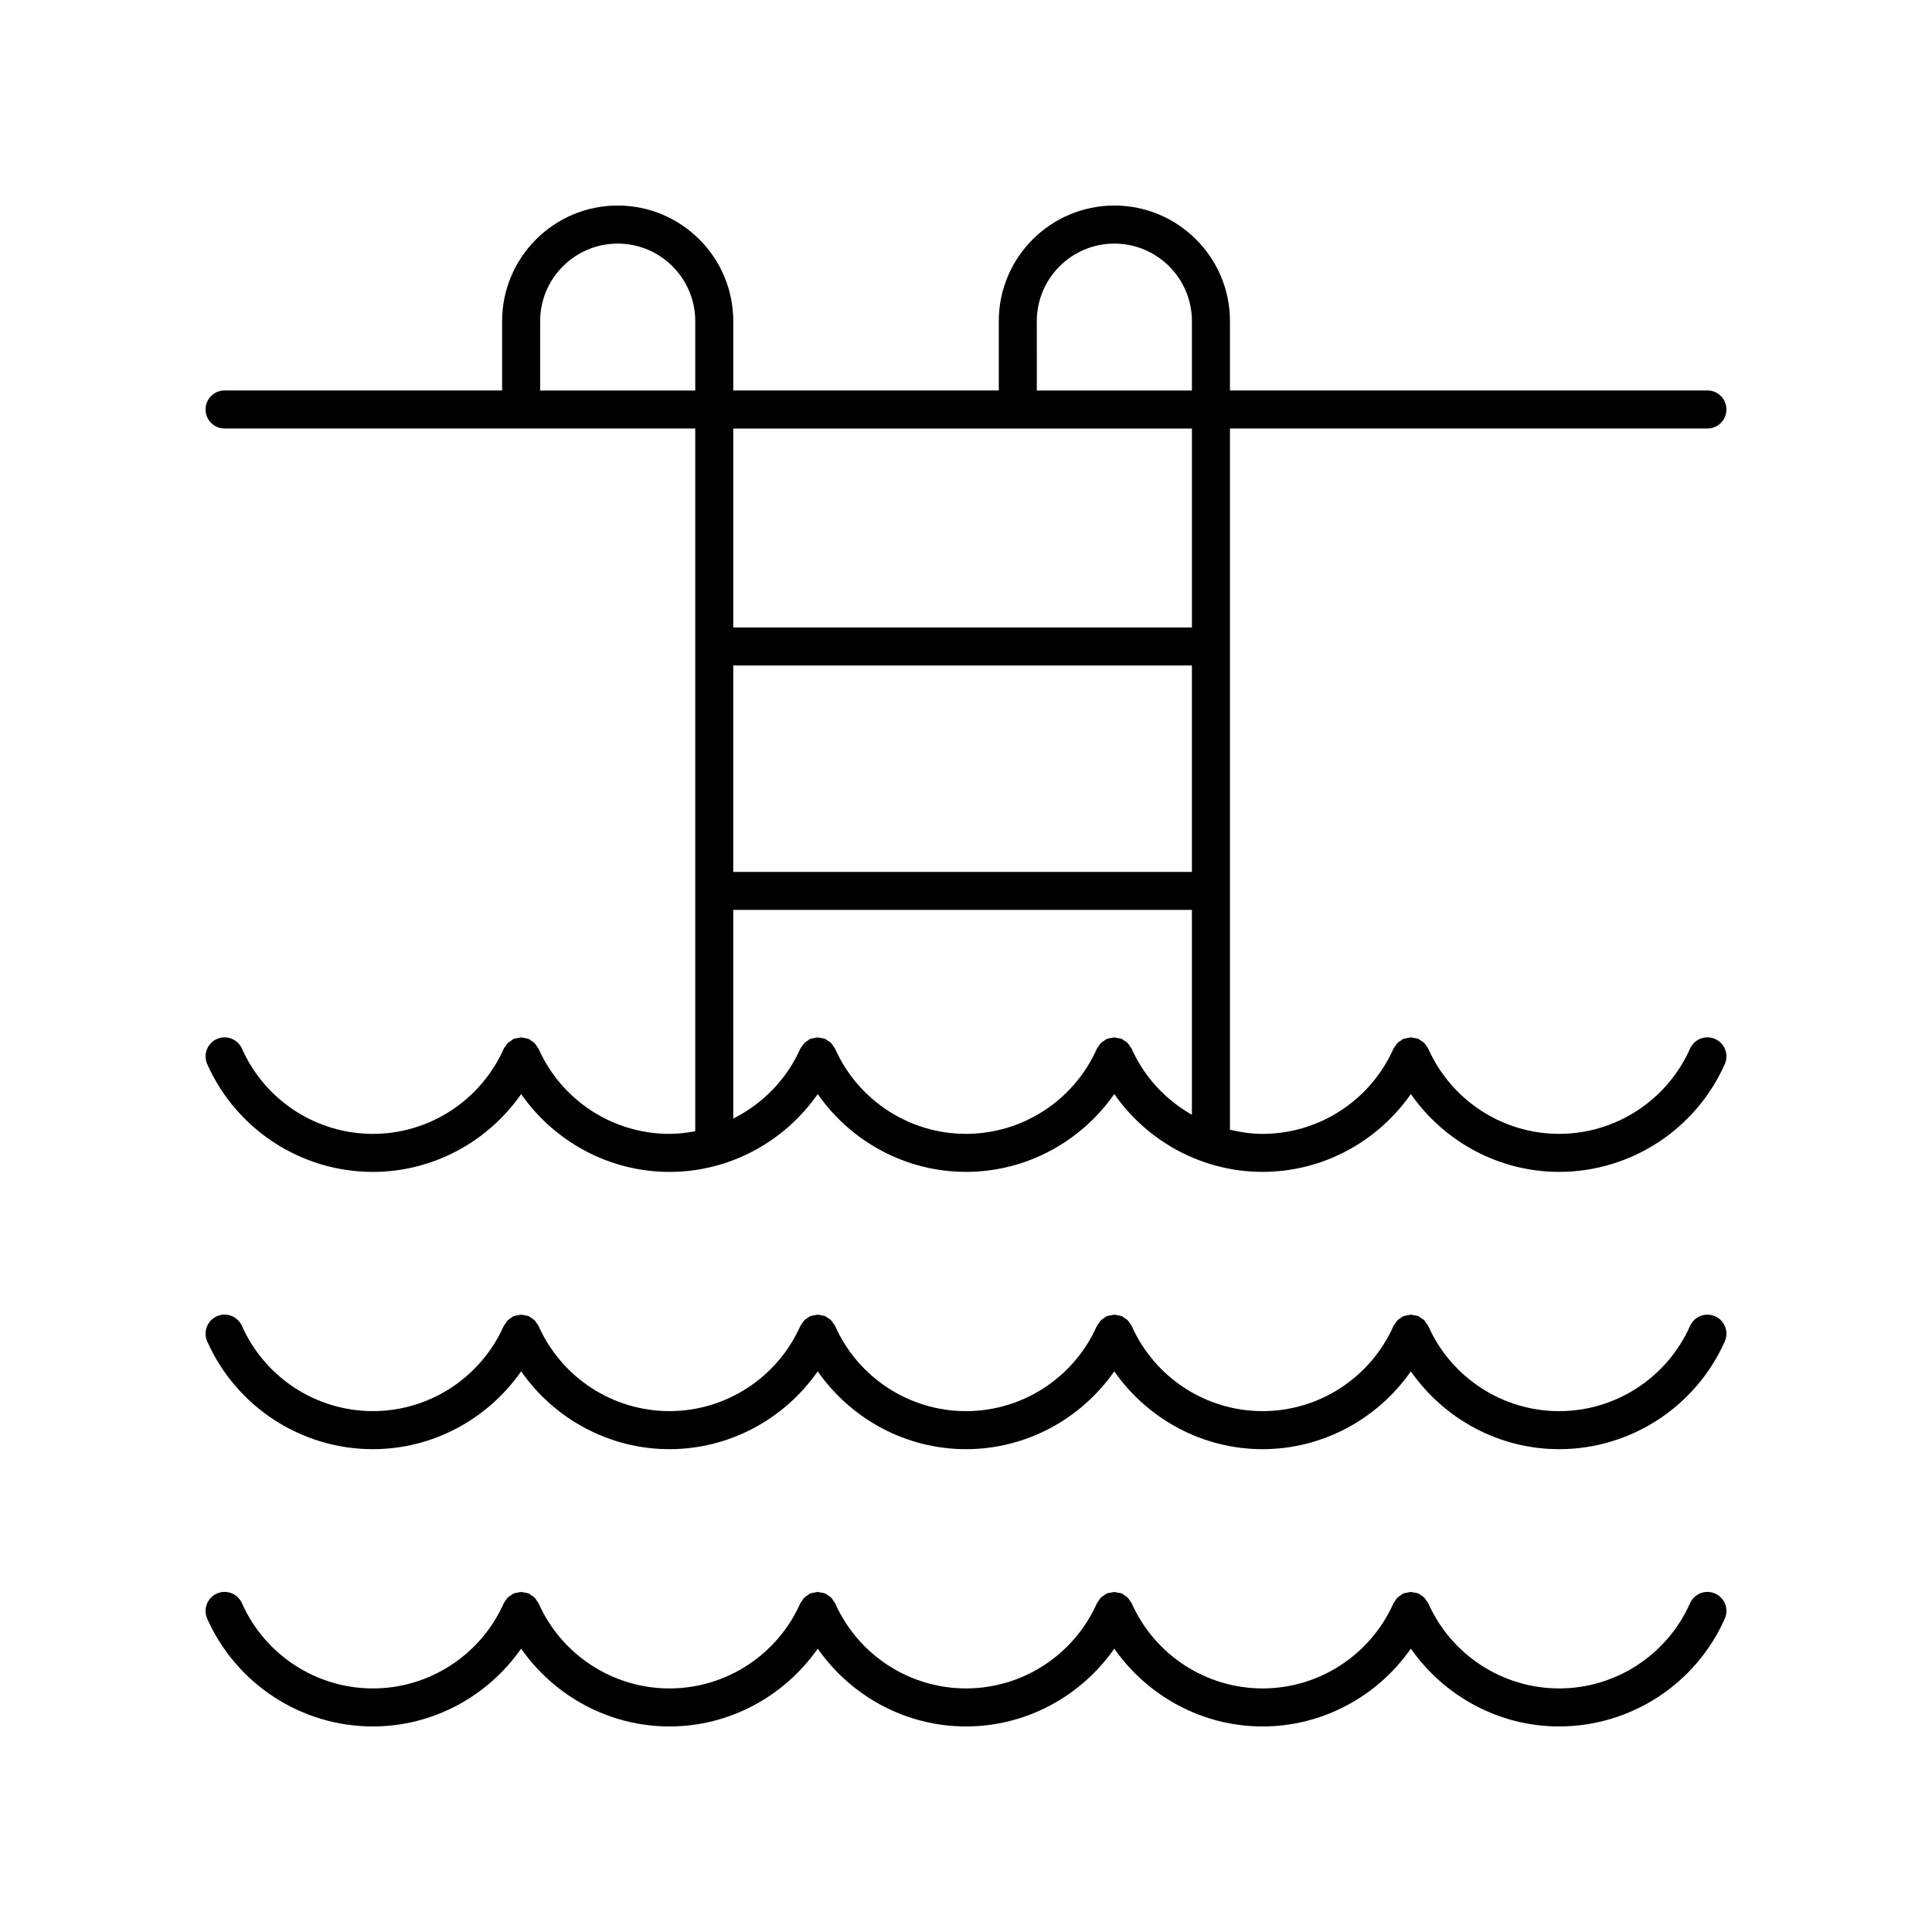
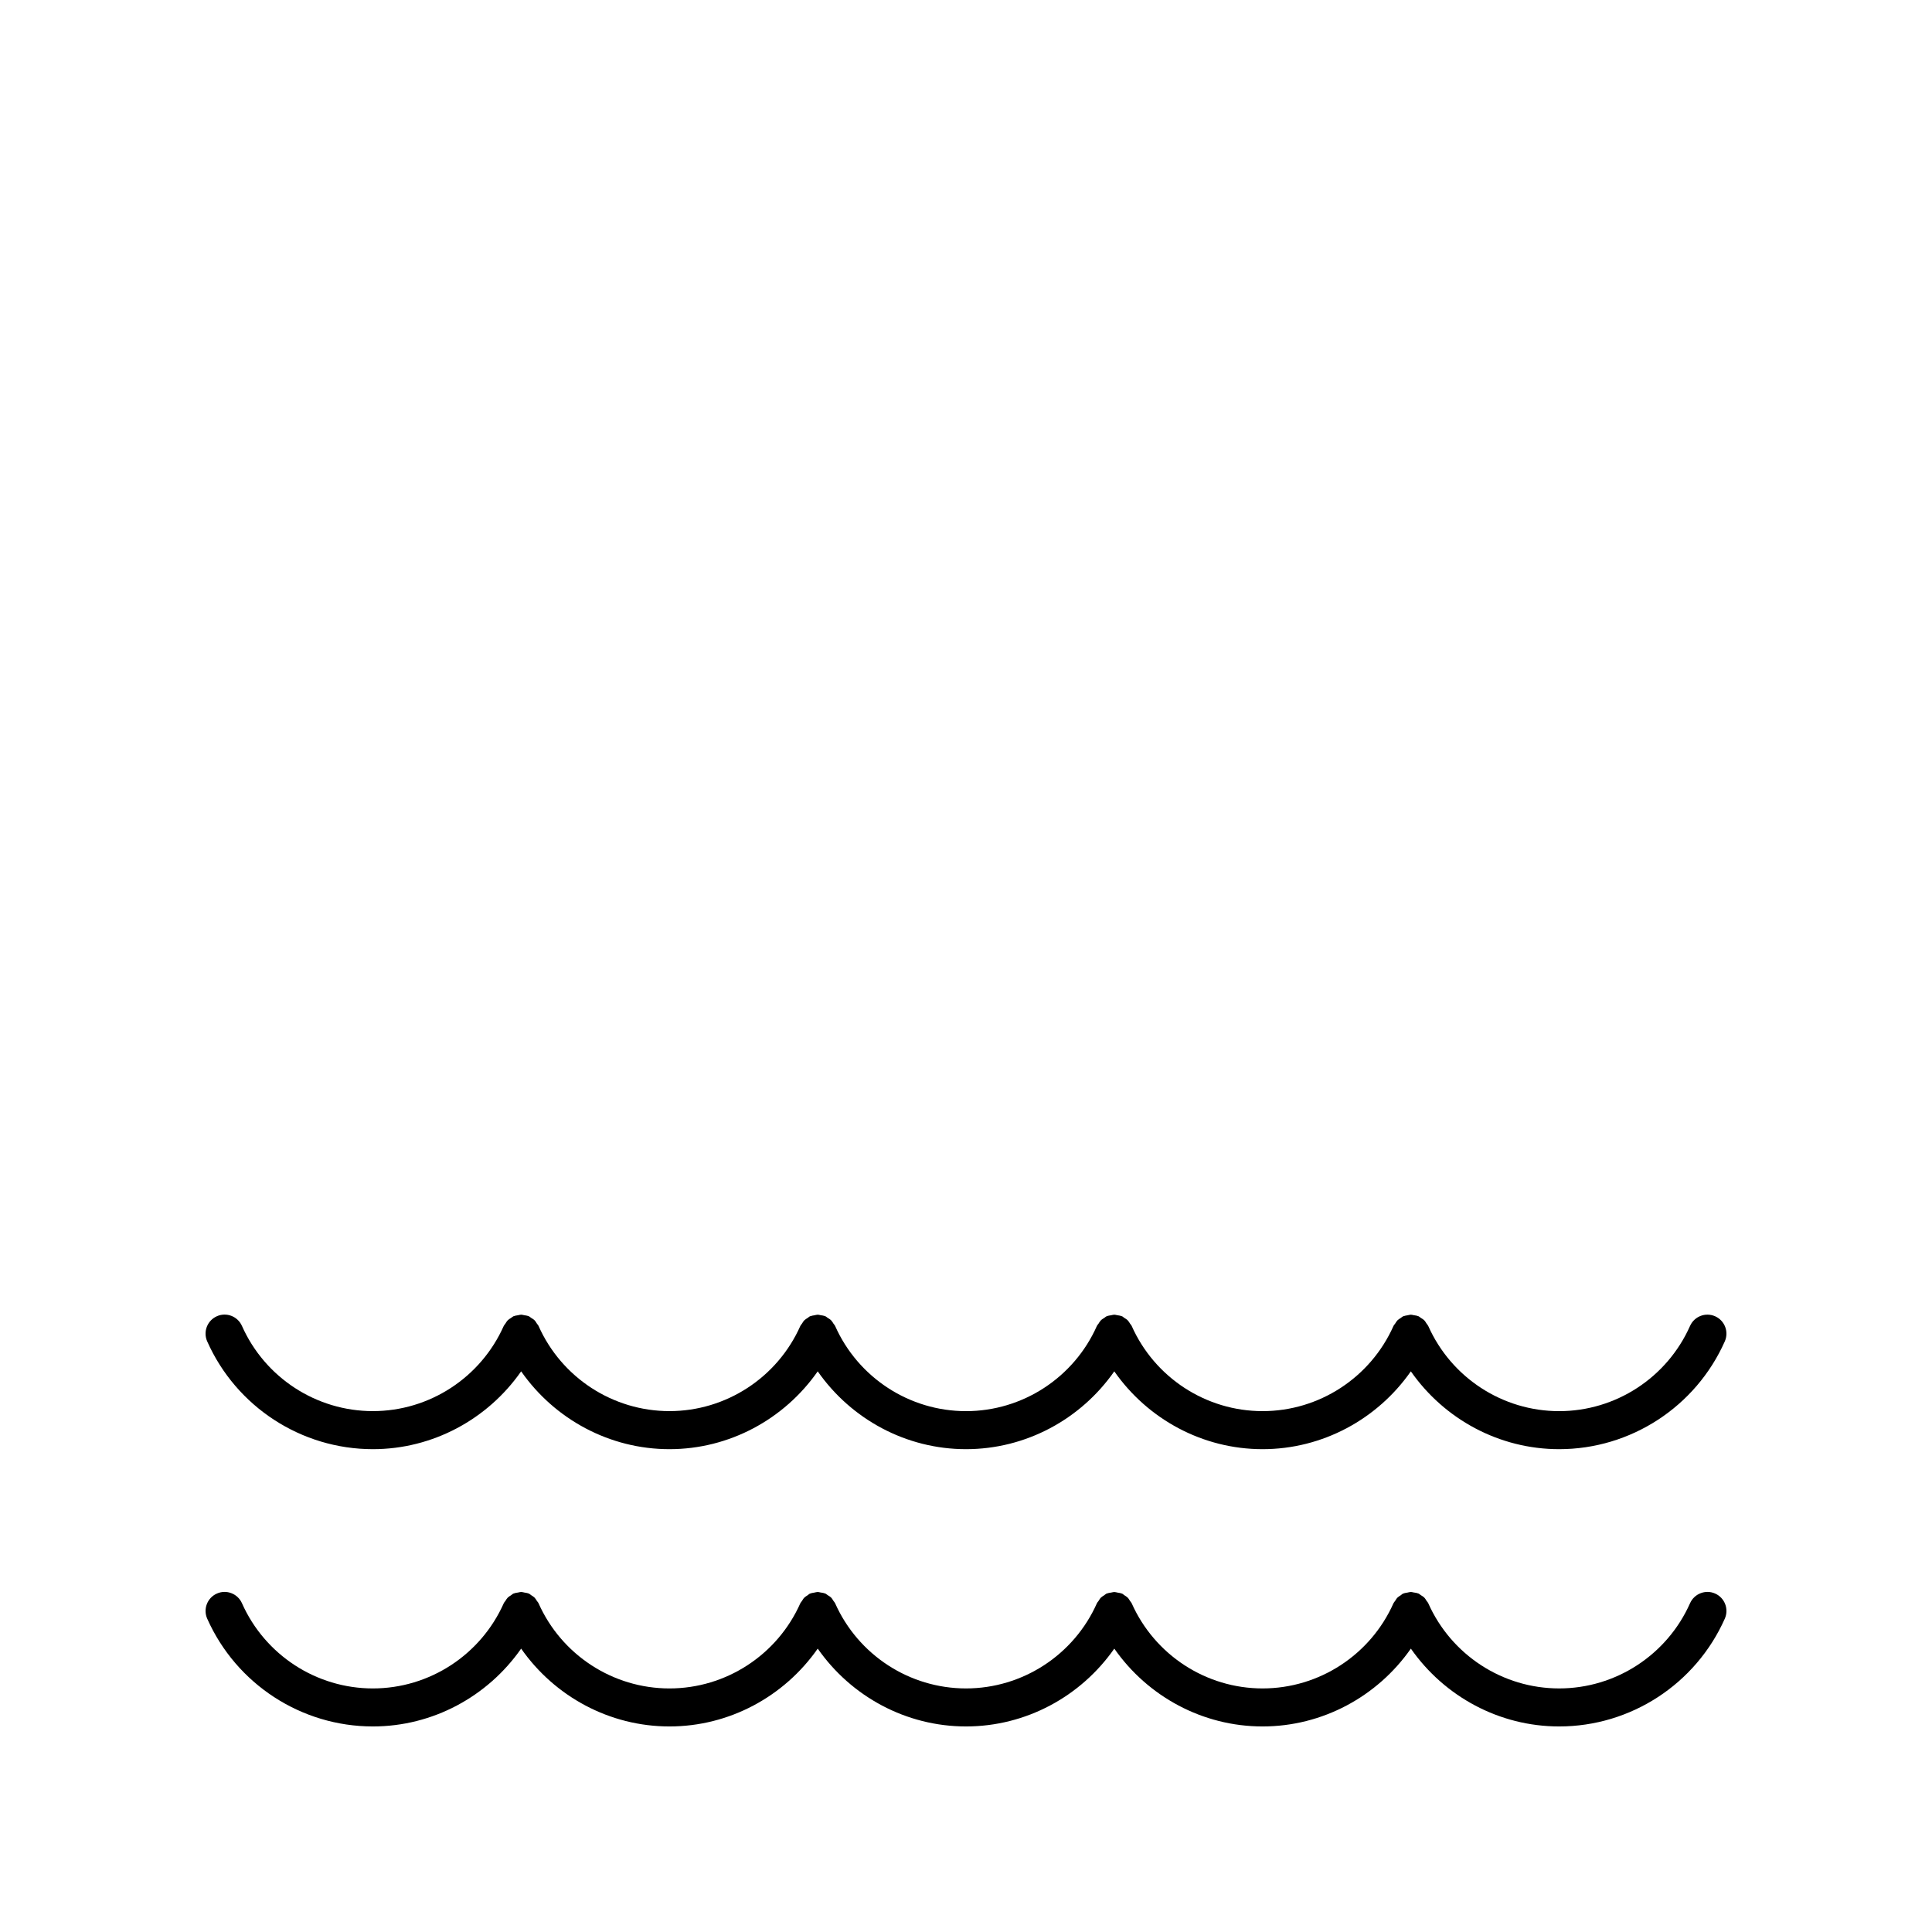
<svg xmlns="http://www.w3.org/2000/svg" fill="#000000" width="800px" height="800px" version="1.1" viewBox="144 144 512 512">
  <g>
-     <path d="m328.25 443.79c-2.238 0.414-4.516 0.699-6.844 0.699-14.977 0-28.594-8.863-34.695-22.582-0.105-0.238-0.301-0.402-0.438-0.617-0.195-0.305-0.363-0.617-0.621-0.879-0.266-0.266-0.586-0.441-0.902-0.641-0.207-0.133-0.363-0.32-0.598-0.422-0.039-0.02-0.082-0.012-0.125-0.027-0.359-0.148-0.742-0.188-1.129-0.25-0.266-0.043-0.523-0.141-0.785-0.141-0.293 0-0.578 0.102-0.871 0.156-0.355 0.062-0.715 0.094-1.047 0.234-0.043 0.02-0.09 0.012-0.133 0.031-0.25 0.109-0.418 0.309-0.637 0.453-0.297 0.191-0.598 0.352-0.852 0.605-0.266 0.266-0.441 0.586-0.641 0.898-0.133 0.211-0.324 0.367-0.426 0.602-6.098 13.719-19.715 22.582-34.691 22.582-14.977 0-28.594-8.863-34.691-22.582-1.133-2.535-4.098-3.703-6.652-2.559-2.543 1.133-3.684 4.109-2.559 6.652 7.715 17.352 24.945 28.566 43.902 28.566 15.852 0 30.414-7.91 39.297-20.625 8.887 12.715 23.453 20.625 39.301 20.625 15.848 0 30.41-7.91 39.297-20.625 8.871 12.707 23.438 20.617 39.289 20.617s30.414-7.91 39.297-20.625c8.887 12.715 23.449 20.625 39.297 20.625s30.414-7.91 39.301-20.625c8.883 12.715 23.445 20.625 39.297 20.625 18.957 0 36.188-11.211 43.902-28.566 1.125-2.543-0.016-5.519-2.559-6.652-2.535-1.125-5.516 0.02-6.652 2.559-6.098 13.719-19.715 22.582-34.691 22.582-14.977 0-28.594-8.863-34.691-22.582-0.109-0.242-0.301-0.406-0.441-0.621-0.195-0.305-0.363-0.613-0.621-0.871-0.277-0.281-0.613-0.465-0.941-0.668-0.195-0.121-0.34-0.297-0.555-0.395-0.035-0.016-0.074-0.008-0.109-0.023-0.395-0.164-0.812-0.215-1.238-0.277-0.23-0.031-0.453-0.121-0.68-0.121-0.309 0-0.613 0.105-0.926 0.164-0.344 0.066-0.688 0.094-1.008 0.227-0.043 0.02-0.09 0.012-0.133 0.031-0.246 0.109-0.41 0.305-0.629 0.449-0.301 0.191-0.605 0.359-0.863 0.613-0.266 0.266-0.441 0.586-0.641 0.898-0.133 0.211-0.324 0.367-0.426 0.602-6.102 13.719-19.719 22.582-34.695 22.582-2.957 0-5.836-0.438-8.641-1.098v-185.84h126.53c2.785 0 5.039-2.254 5.039-5.039 0-2.781-2.254-5.039-5.039-5.039h-126.53v-18.379c0-16.887-13.742-30.625-30.633-30.625-16.887 0-30.629 13.738-30.629 30.629v18.379l-70.367-0.004v-18.379c0-16.887-13.738-30.625-30.625-30.625-16.891 0-30.633 13.738-30.633 30.629v18.379l-73.555-0.004c-2.785 0-5.039 2.254-5.039 5.039 0 2.781 2.254 5.039 5.039 5.039h124.74zm131.62-68.727h-121.55v-54.707h121.55zm-15.977 46.844c-0.105-0.238-0.297-0.395-0.43-0.605-0.195-0.309-0.367-0.625-0.633-0.891-0.262-0.262-0.574-0.434-0.883-0.629-0.211-0.137-0.371-0.328-0.609-0.434-0.039-0.02-0.086-0.012-0.125-0.027-0.355-0.148-0.734-0.184-1.117-0.246-0.266-0.043-0.527-0.141-0.793-0.141-0.293 0-0.582 0.102-0.879 0.156-0.355 0.062-0.711 0.094-1.043 0.234-0.043 0.02-0.09 0.012-0.133 0.031-0.246 0.109-0.414 0.309-0.633 0.449-0.297 0.191-0.605 0.355-0.859 0.609-0.266 0.266-0.438 0.582-0.637 0.891-0.137 0.211-0.324 0.371-0.43 0.605-6.102 13.715-19.719 22.578-34.695 22.578s-28.594-8.863-34.691-22.582c-0.109-0.242-0.301-0.406-0.441-0.621-0.191-0.301-0.359-0.609-0.617-0.867-0.281-0.281-0.617-0.473-0.953-0.676-0.191-0.117-0.332-0.293-0.547-0.387-0.035-0.016-0.074-0.008-0.109-0.023-0.395-0.168-0.816-0.215-1.246-0.277-0.227-0.031-0.449-0.121-0.672-0.121-0.309 0-0.613 0.105-0.926 0.164-0.34 0.066-0.684 0.094-1.004 0.227-0.043 0.02-0.09 0.012-0.137 0.031-0.25 0.113-0.422 0.312-0.645 0.457-0.293 0.188-0.594 0.352-0.844 0.602-0.27 0.27-0.449 0.59-0.648 0.91-0.133 0.207-0.32 0.363-0.422 0.594-3.656 8.223-10.043 14.645-17.77 18.516l-0.004-55.297h121.55v54.289c-6.91-3.938-12.609-9.949-15.977-17.52zm-25.129-192.8c0-11.332 9.219-20.551 20.551-20.551 11.336 0 20.555 9.219 20.555 20.551v18.379h-41.105zm-131.62 18.379v-18.379c0-11.332 9.219-20.551 20.555-20.551 11.332 0 20.551 9.219 20.551 20.551v18.379zm172.73 10.078v52.723h-121.55v-52.723z" />
    <path d="m198.91 499.48c7.711 17.352 24.945 28.566 43.902 28.566 15.852 0 30.418-7.91 39.297-20.625 8.887 12.715 23.449 20.625 39.301 20.625 15.848 0 30.41-7.91 39.293-20.625 8.883 12.715 23.445 20.625 39.297 20.625 15.852 0 30.418-7.91 39.297-20.625 8.887 12.715 23.445 20.625 39.293 20.625 15.852 0 30.414-7.91 39.301-20.625 8.883 12.715 23.445 20.625 39.297 20.625 18.957 0 36.191-11.211 43.902-28.566 1.125-2.543-0.016-5.519-2.559-6.652-2.555-1.129-5.519 0.023-6.652 2.559-6.098 13.719-19.711 22.582-34.691 22.582-14.98 0-28.594-8.863-34.691-22.582-0.109-0.242-0.301-0.406-0.441-0.621-0.195-0.305-0.359-0.613-0.617-0.871-0.277-0.277-0.609-0.461-0.938-0.668-0.195-0.121-0.34-0.301-0.559-0.398-0.035-0.016-0.078-0.012-0.113-0.027-0.379-0.16-0.781-0.203-1.188-0.266-0.246-0.039-0.488-0.129-0.734-0.129-0.293 0-0.582 0.102-0.875 0.156-0.359 0.066-0.715 0.098-1.051 0.234-0.043 0.02-0.09 0.012-0.129 0.027-0.242 0.109-0.406 0.301-0.621 0.441-0.305 0.195-0.613 0.363-0.871 0.621-0.266 0.266-0.441 0.582-0.637 0.895-0.133 0.211-0.324 0.367-0.43 0.602-6.098 13.719-19.719 22.582-34.695 22.582s-28.594-8.863-34.691-22.582c-0.105-0.238-0.297-0.398-0.434-0.609-0.195-0.309-0.367-0.625-0.629-0.887-0.266-0.266-0.582-0.438-0.895-0.637-0.211-0.133-0.367-0.324-0.602-0.426-0.039-0.02-0.082-0.012-0.125-0.027-0.363-0.152-0.754-0.191-1.145-0.254-0.262-0.043-0.516-0.137-0.777-0.137-0.277 0-0.547 0.102-0.828 0.148-0.375 0.062-0.75 0.102-1.102 0.246-0.039 0.016-0.082 0.008-0.121 0.027-0.23 0.102-0.387 0.289-0.594 0.422-0.316 0.199-0.637 0.375-0.902 0.641-0.262 0.262-0.43 0.57-0.625 0.879-0.137 0.215-0.332 0.375-0.438 0.617-6.094 13.719-19.707 22.582-34.688 22.582s-28.594-8.863-34.691-22.582c-0.109-0.242-0.305-0.406-0.441-0.625-0.191-0.301-0.359-0.609-0.617-0.867-0.281-0.281-0.617-0.469-0.949-0.676-0.195-0.121-0.336-0.297-0.551-0.391-0.035-0.016-0.074-0.008-0.109-0.023-0.379-0.16-0.785-0.207-1.195-0.27-0.246-0.035-0.484-0.129-0.727-0.129-0.293 0-0.582 0.102-0.875 0.156-0.359 0.062-0.715 0.098-1.051 0.234-0.043 0.02-0.09 0.012-0.133 0.031-0.246 0.109-0.414 0.309-0.637 0.449-0.297 0.191-0.602 0.355-0.855 0.605-0.27 0.27-0.445 0.59-0.645 0.906-0.133 0.207-0.32 0.363-0.422 0.594-6.098 13.719-19.715 22.582-34.691 22.582-14.977 0-28.602-8.863-34.695-22.582-0.105-0.242-0.301-0.402-0.438-0.617-0.195-0.305-0.363-0.617-0.621-0.875-0.27-0.27-0.594-0.449-0.914-0.648-0.207-0.129-0.359-0.316-0.586-0.418-0.039-0.016-0.082-0.012-0.121-0.027-0.363-0.152-0.754-0.191-1.145-0.254-0.262-0.043-0.516-0.137-0.777-0.137-0.281 0-0.555 0.102-0.836 0.148-0.371 0.062-0.746 0.102-1.094 0.246-0.039 0.016-0.082 0.012-0.125 0.027-0.234 0.105-0.391 0.293-0.602 0.426-0.312 0.195-0.629 0.371-0.895 0.633-0.262 0.262-0.434 0.574-0.625 0.883-0.137 0.215-0.328 0.375-0.438 0.613-6.098 13.719-19.711 22.582-34.691 22.582-14.98 0-28.594-8.863-34.691-22.582-1.133-2.539-4.098-3.699-6.652-2.559-2.543 1.137-3.684 4.113-2.559 6.656z" />
    <path d="m198.91 572.96c7.715 17.352 24.945 28.566 43.902 28.566 15.852 0 30.414-7.91 39.297-20.625 8.887 12.711 23.453 20.625 39.301 20.625s30.41-7.91 39.297-20.625c8.879 12.715 23.445 20.625 39.297 20.625s30.414-7.91 39.297-20.625c8.883 12.715 23.445 20.625 39.293 20.625s30.414-7.91 39.301-20.625c8.883 12.711 23.445 20.625 39.297 20.625 18.957 0 36.188-11.211 43.902-28.566 1.125-2.543-0.016-5.519-2.559-6.652-2.535-1.129-5.516 0.023-6.652 2.559-6.098 13.719-19.715 22.582-34.691 22.582s-28.594-8.863-34.691-22.582c-0.105-0.242-0.301-0.402-0.438-0.617-0.195-0.305-0.363-0.617-0.621-0.875-0.273-0.273-0.602-0.457-0.926-0.656-0.199-0.125-0.348-0.305-0.57-0.406-0.039-0.016-0.078-0.012-0.117-0.027-0.383-0.16-0.797-0.207-1.211-0.27-0.238-0.035-0.469-0.125-0.703-0.125-0.312 0-0.621 0.105-0.934 0.164-0.336 0.062-0.676 0.09-0.992 0.223-0.043 0.02-0.094 0.012-0.137 0.031-0.254 0.113-0.426 0.312-0.648 0.461-0.293 0.188-0.594 0.352-0.844 0.598-0.27 0.266-0.445 0.586-0.645 0.902-0.133 0.207-0.32 0.363-0.426 0.598-6.098 13.719-19.719 22.582-34.695 22.582-14.977 0-28.59-8.863-34.691-22.582-0.105-0.234-0.293-0.395-0.43-0.602-0.199-0.312-0.371-0.629-0.637-0.895-0.258-0.254-0.562-0.422-0.863-0.613-0.219-0.141-0.383-0.34-0.629-0.445-0.043-0.02-0.09-0.012-0.133-0.027-0.336-0.137-0.695-0.168-1.051-0.234-0.289-0.051-0.574-0.152-0.863-0.152-0.277 0-0.543 0.102-0.82 0.145-0.371 0.062-0.746 0.098-1.094 0.242-0.043 0.02-0.09 0.012-0.133 0.031-0.246 0.109-0.41 0.305-0.629 0.449-0.301 0.191-0.605 0.355-0.859 0.609-0.266 0.266-0.438 0.582-0.637 0.895-0.137 0.211-0.324 0.367-0.43 0.605-6.098 13.711-19.715 22.574-34.691 22.574s-28.594-8.863-34.691-22.582c-0.109-0.242-0.301-0.406-0.441-0.621-0.195-0.305-0.359-0.613-0.617-0.871-0.277-0.277-0.609-0.461-0.938-0.664-0.199-0.121-0.344-0.301-0.562-0.398-0.035-0.016-0.074-0.012-0.113-0.023-0.387-0.164-0.801-0.211-1.219-0.273-0.234-0.035-0.465-0.125-0.695-0.125-0.312 0-0.621 0.105-0.934 0.164-0.336 0.066-0.676 0.09-0.992 0.223-0.047 0.02-0.094 0.012-0.141 0.031-0.258 0.113-0.434 0.32-0.66 0.469-0.285 0.188-0.582 0.344-0.824 0.586-0.273 0.27-0.449 0.594-0.652 0.914-0.133 0.207-0.316 0.359-0.422 0.59-6.102 13.719-19.715 22.582-34.691 22.582s-28.594-8.863-34.695-22.582c-0.105-0.238-0.297-0.398-0.434-0.613-0.195-0.309-0.367-0.621-0.625-0.883-0.262-0.262-0.574-0.434-0.883-0.629-0.215-0.137-0.375-0.328-0.613-0.438-0.043-0.02-0.086-0.012-0.129-0.027-0.34-0.141-0.703-0.172-1.062-0.238-0.289-0.051-0.566-0.152-0.855-0.152-0.273 0-0.543 0.102-0.816 0.145-0.375 0.062-0.75 0.098-1.098 0.246-0.043 0.02-0.09 0.012-0.133 0.031-0.246 0.109-0.414 0.309-0.637 0.449-0.297 0.191-0.602 0.355-0.855 0.605-0.266 0.266-0.445 0.586-0.641 0.898-0.133 0.211-0.324 0.367-0.426 0.598-6.102 13.727-19.719 22.59-34.695 22.59-14.977 0-28.594-8.863-34.691-22.582-1.133-2.535-4.098-3.699-6.652-2.559-2.543 1.133-3.684 4.109-2.559 6.652z" />
  </g>
</svg>